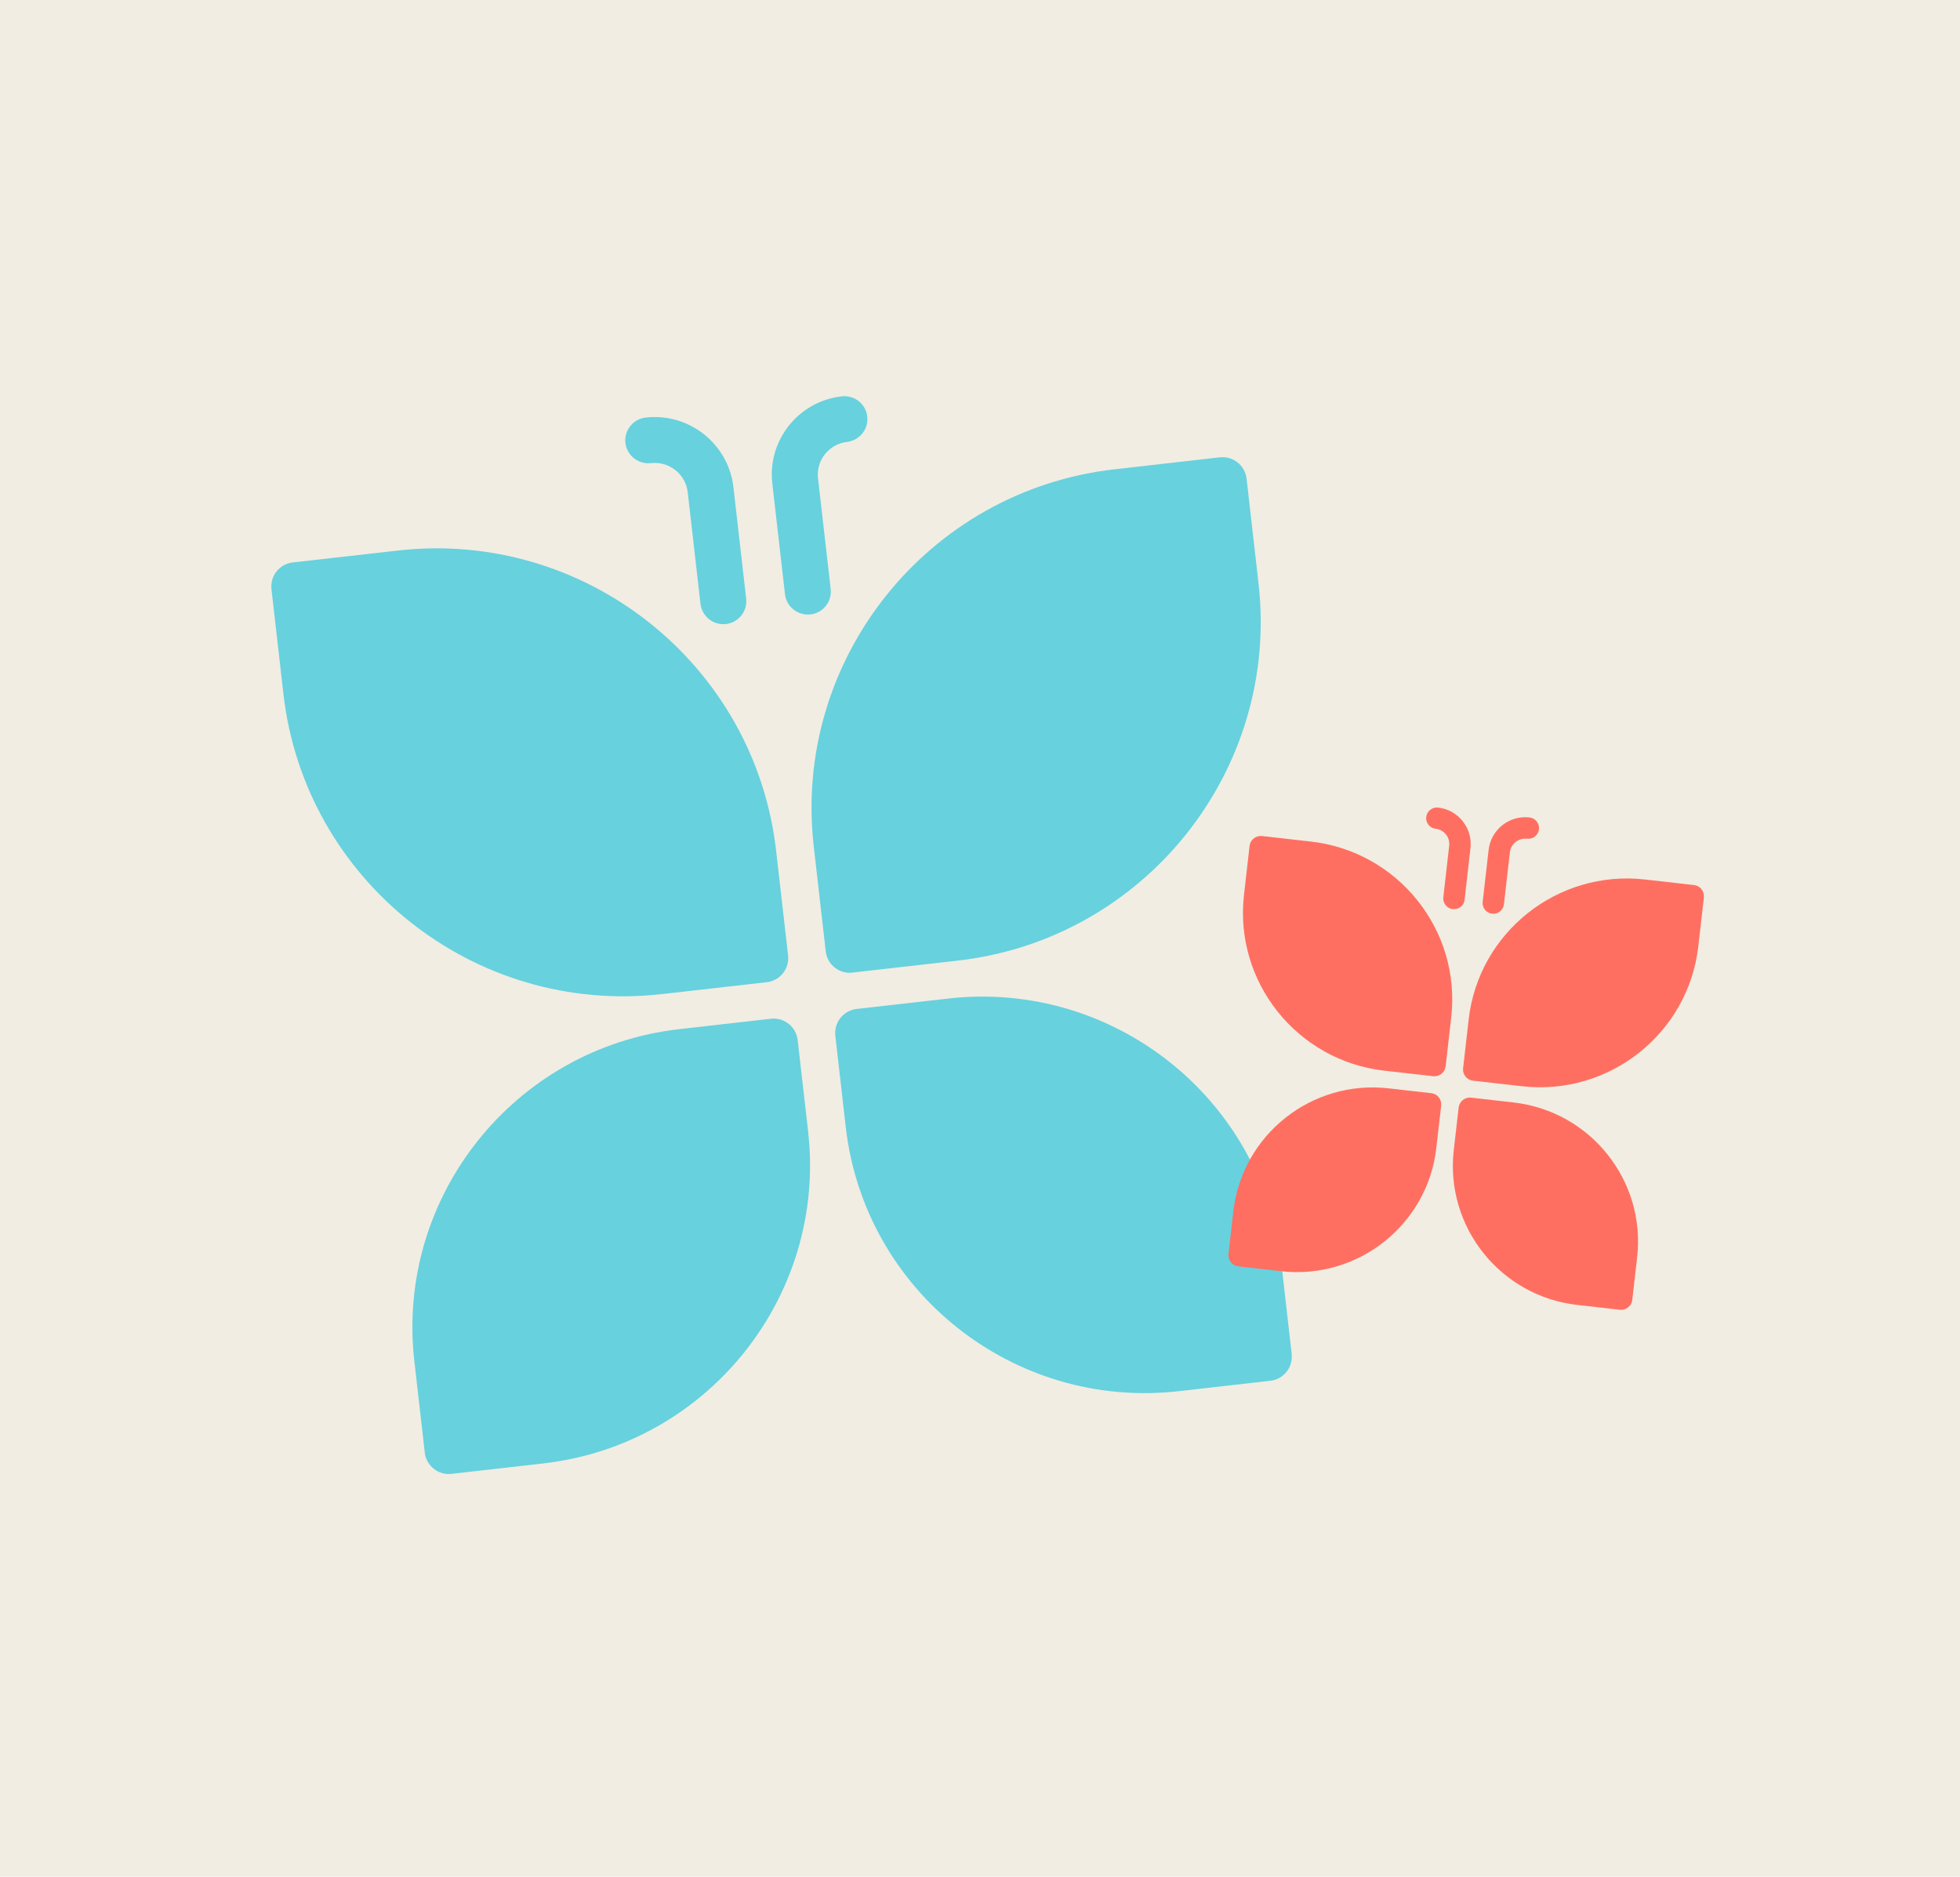
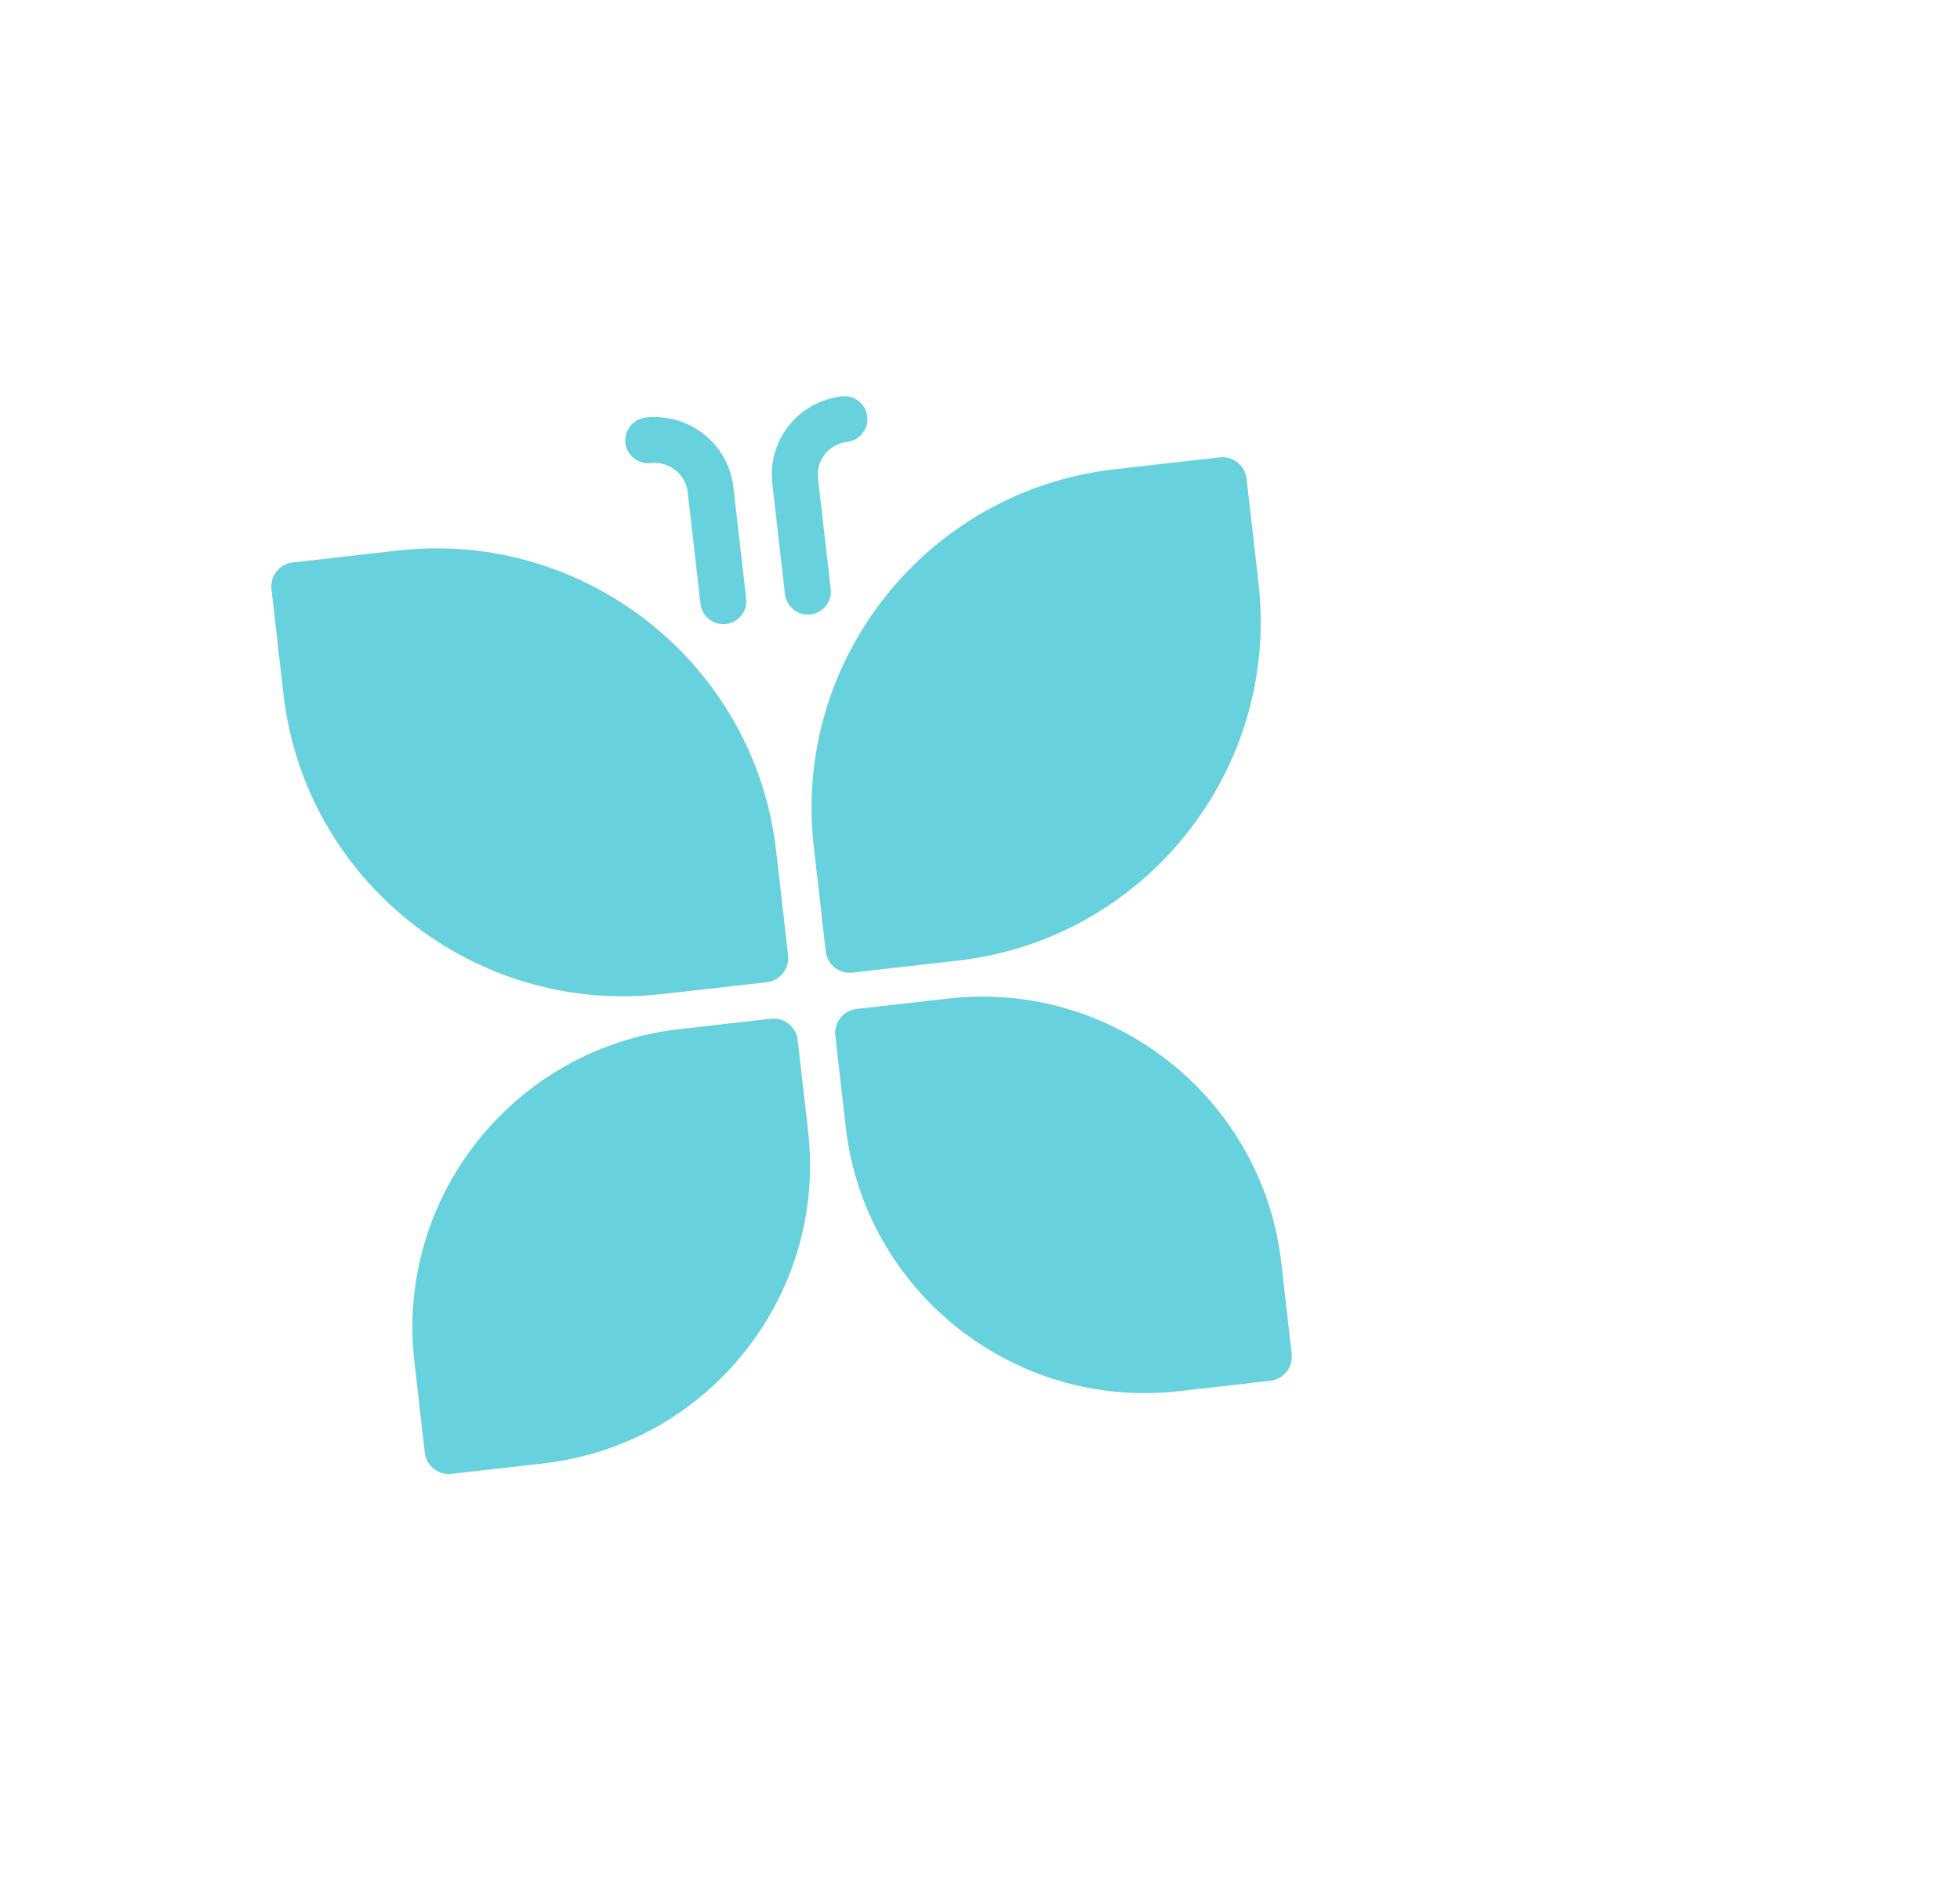
<svg xmlns="http://www.w3.org/2000/svg" width="94" height="90" viewBox="0 0 94 90" fill="none">
-   <rect width="94" height="90" fill="#F1EDE2" />
  <path d="M31.218 22.21C32.093 22.11 32.886 22.739 32.983 23.611L33.595 28.958C33.665 29.561 34.21 29.994 34.815 29.927C35.419 29.857 35.853 29.313 35.786 28.71L35.174 23.363C34.937 21.285 33.05 19.788 30.966 20.024C30.361 20.095 29.927 20.638 29.994 21.241C30.065 21.844 30.61 22.276 31.214 22.21H31.218ZM31.73 47.676L36.772 47.103C37.076 47.07 37.358 46.915 37.551 46.674C37.74 46.434 37.829 46.127 37.796 45.82L37.221 40.791C36.198 31.835 28.062 25.383 19.085 26.403C19.082 26.403 19.078 26.403 19.074 26.403L14.043 26.973C13.739 27.006 13.457 27.161 13.264 27.401C13.071 27.642 12.986 27.949 13.019 28.256L13.594 33.285C14.617 42.237 22.753 48.693 31.733 47.673L31.73 47.676ZM38.255 49.873C38.222 49.57 38.063 49.289 37.825 49.1C37.584 48.908 37.277 48.819 36.969 48.856L32.575 49.355C24.67 50.254 18.971 57.398 19.872 65.278L20.372 69.66C20.405 69.967 20.561 70.244 20.802 70.436C21.043 70.629 21.347 70.718 21.659 70.681L26.053 70.181C33.958 69.283 39.657 62.139 38.756 54.255L38.255 49.873ZM61.949 64.934L61.449 60.552C60.544 52.672 53.384 46.989 45.479 47.887L41.085 48.386C40.447 48.457 39.991 49.034 40.061 49.67L40.562 54.052C41.463 61.935 48.627 67.615 56.532 66.716L60.922 66.217C61.23 66.184 61.508 66.029 61.701 65.788C61.894 65.548 61.979 65.241 61.946 64.938L61.949 64.934ZM39.839 28.248L39.231 22.934C39.134 22.073 39.757 21.293 40.621 21.193C41.226 21.123 41.663 20.579 41.593 19.976C41.526 19.37 40.977 18.937 40.369 19.008C38.296 19.24 36.802 21.115 37.039 23.182L37.647 28.496C37.718 29.099 38.263 29.531 38.867 29.465C39.475 29.398 39.909 28.851 39.839 28.248V28.248ZM40.888 46.641L45.931 46.068C54.908 45.047 61.378 36.934 60.358 27.978L59.784 22.949C59.747 22.646 59.591 22.365 59.354 22.177C59.113 21.984 58.805 21.895 58.497 21.932L53.462 22.506H53.454C44.477 23.526 38.003 31.639 39.027 40.595L39.602 45.624C39.635 45.931 39.791 46.209 40.032 46.401C40.273 46.593 40.58 46.678 40.884 46.645L40.888 46.641Z" fill="#67D1DE" />
-   <path d="M62.876 40.359H62.872L60.525 40.092C60.381 40.078 60.24 40.118 60.129 40.207C60.017 40.296 59.943 40.425 59.928 40.569L59.661 42.914C59.183 47.085 62.201 50.868 66.384 51.345L68.735 51.611C68.876 51.626 69.02 51.585 69.131 51.496C69.246 51.408 69.317 51.278 69.332 51.134L69.599 48.79C70.077 44.615 67.059 40.836 62.876 40.359V40.359ZM68.638 52.425L66.591 52.192C62.906 51.774 59.569 54.421 59.15 58.093L58.916 60.135C58.901 60.275 58.942 60.419 59.031 60.53C59.12 60.641 59.25 60.715 59.394 60.73L61.441 60.963C65.127 61.381 68.464 58.733 68.883 55.061L69.117 53.02C69.15 52.724 68.939 52.454 68.638 52.425V52.425ZM71.56 43.82C71.842 43.849 72.098 43.65 72.127 43.369L72.413 40.876C72.457 40.469 72.828 40.177 73.236 40.222C73.518 40.255 73.774 40.052 73.807 39.771C73.841 39.49 73.637 39.234 73.355 39.201C72.383 39.09 71.504 39.789 71.393 40.758L71.108 43.25C71.074 43.531 71.278 43.786 71.56 43.816V43.82ZM81.605 42.644C81.516 42.533 81.386 42.459 81.242 42.444L78.898 42.178C78.898 42.178 78.894 42.178 78.891 42.178C74.708 41.701 70.915 44.711 70.437 48.882L70.17 51.226C70.151 51.367 70.192 51.511 70.281 51.626C70.37 51.737 70.503 51.811 70.644 51.825L72.995 52.092C77.178 52.569 80.971 49.559 81.449 45.388L81.716 43.043C81.731 42.899 81.694 42.758 81.601 42.648L81.605 42.644ZM70.24 43.15L70.522 40.673C70.633 39.712 69.936 38.835 68.972 38.728C68.69 38.695 68.434 38.898 68.401 39.179C68.368 39.46 68.572 39.715 68.853 39.745C69.257 39.789 69.547 40.155 69.502 40.555L69.22 43.032C69.191 43.313 69.391 43.568 69.677 43.598C69.958 43.631 70.214 43.428 70.244 43.147L70.24 43.15ZM72.598 52.872L70.552 52.639C70.407 52.624 70.266 52.665 70.155 52.754C70.044 52.842 69.973 52.972 69.955 53.116L69.721 55.157C69.302 58.833 71.957 62.161 75.639 62.579L77.686 62.812C77.83 62.83 77.971 62.789 78.082 62.697C78.197 62.608 78.268 62.479 78.283 62.335L78.516 60.294C78.935 56.621 76.28 53.29 72.595 52.872H72.598Z" fill="#FF6F61" />
</svg>